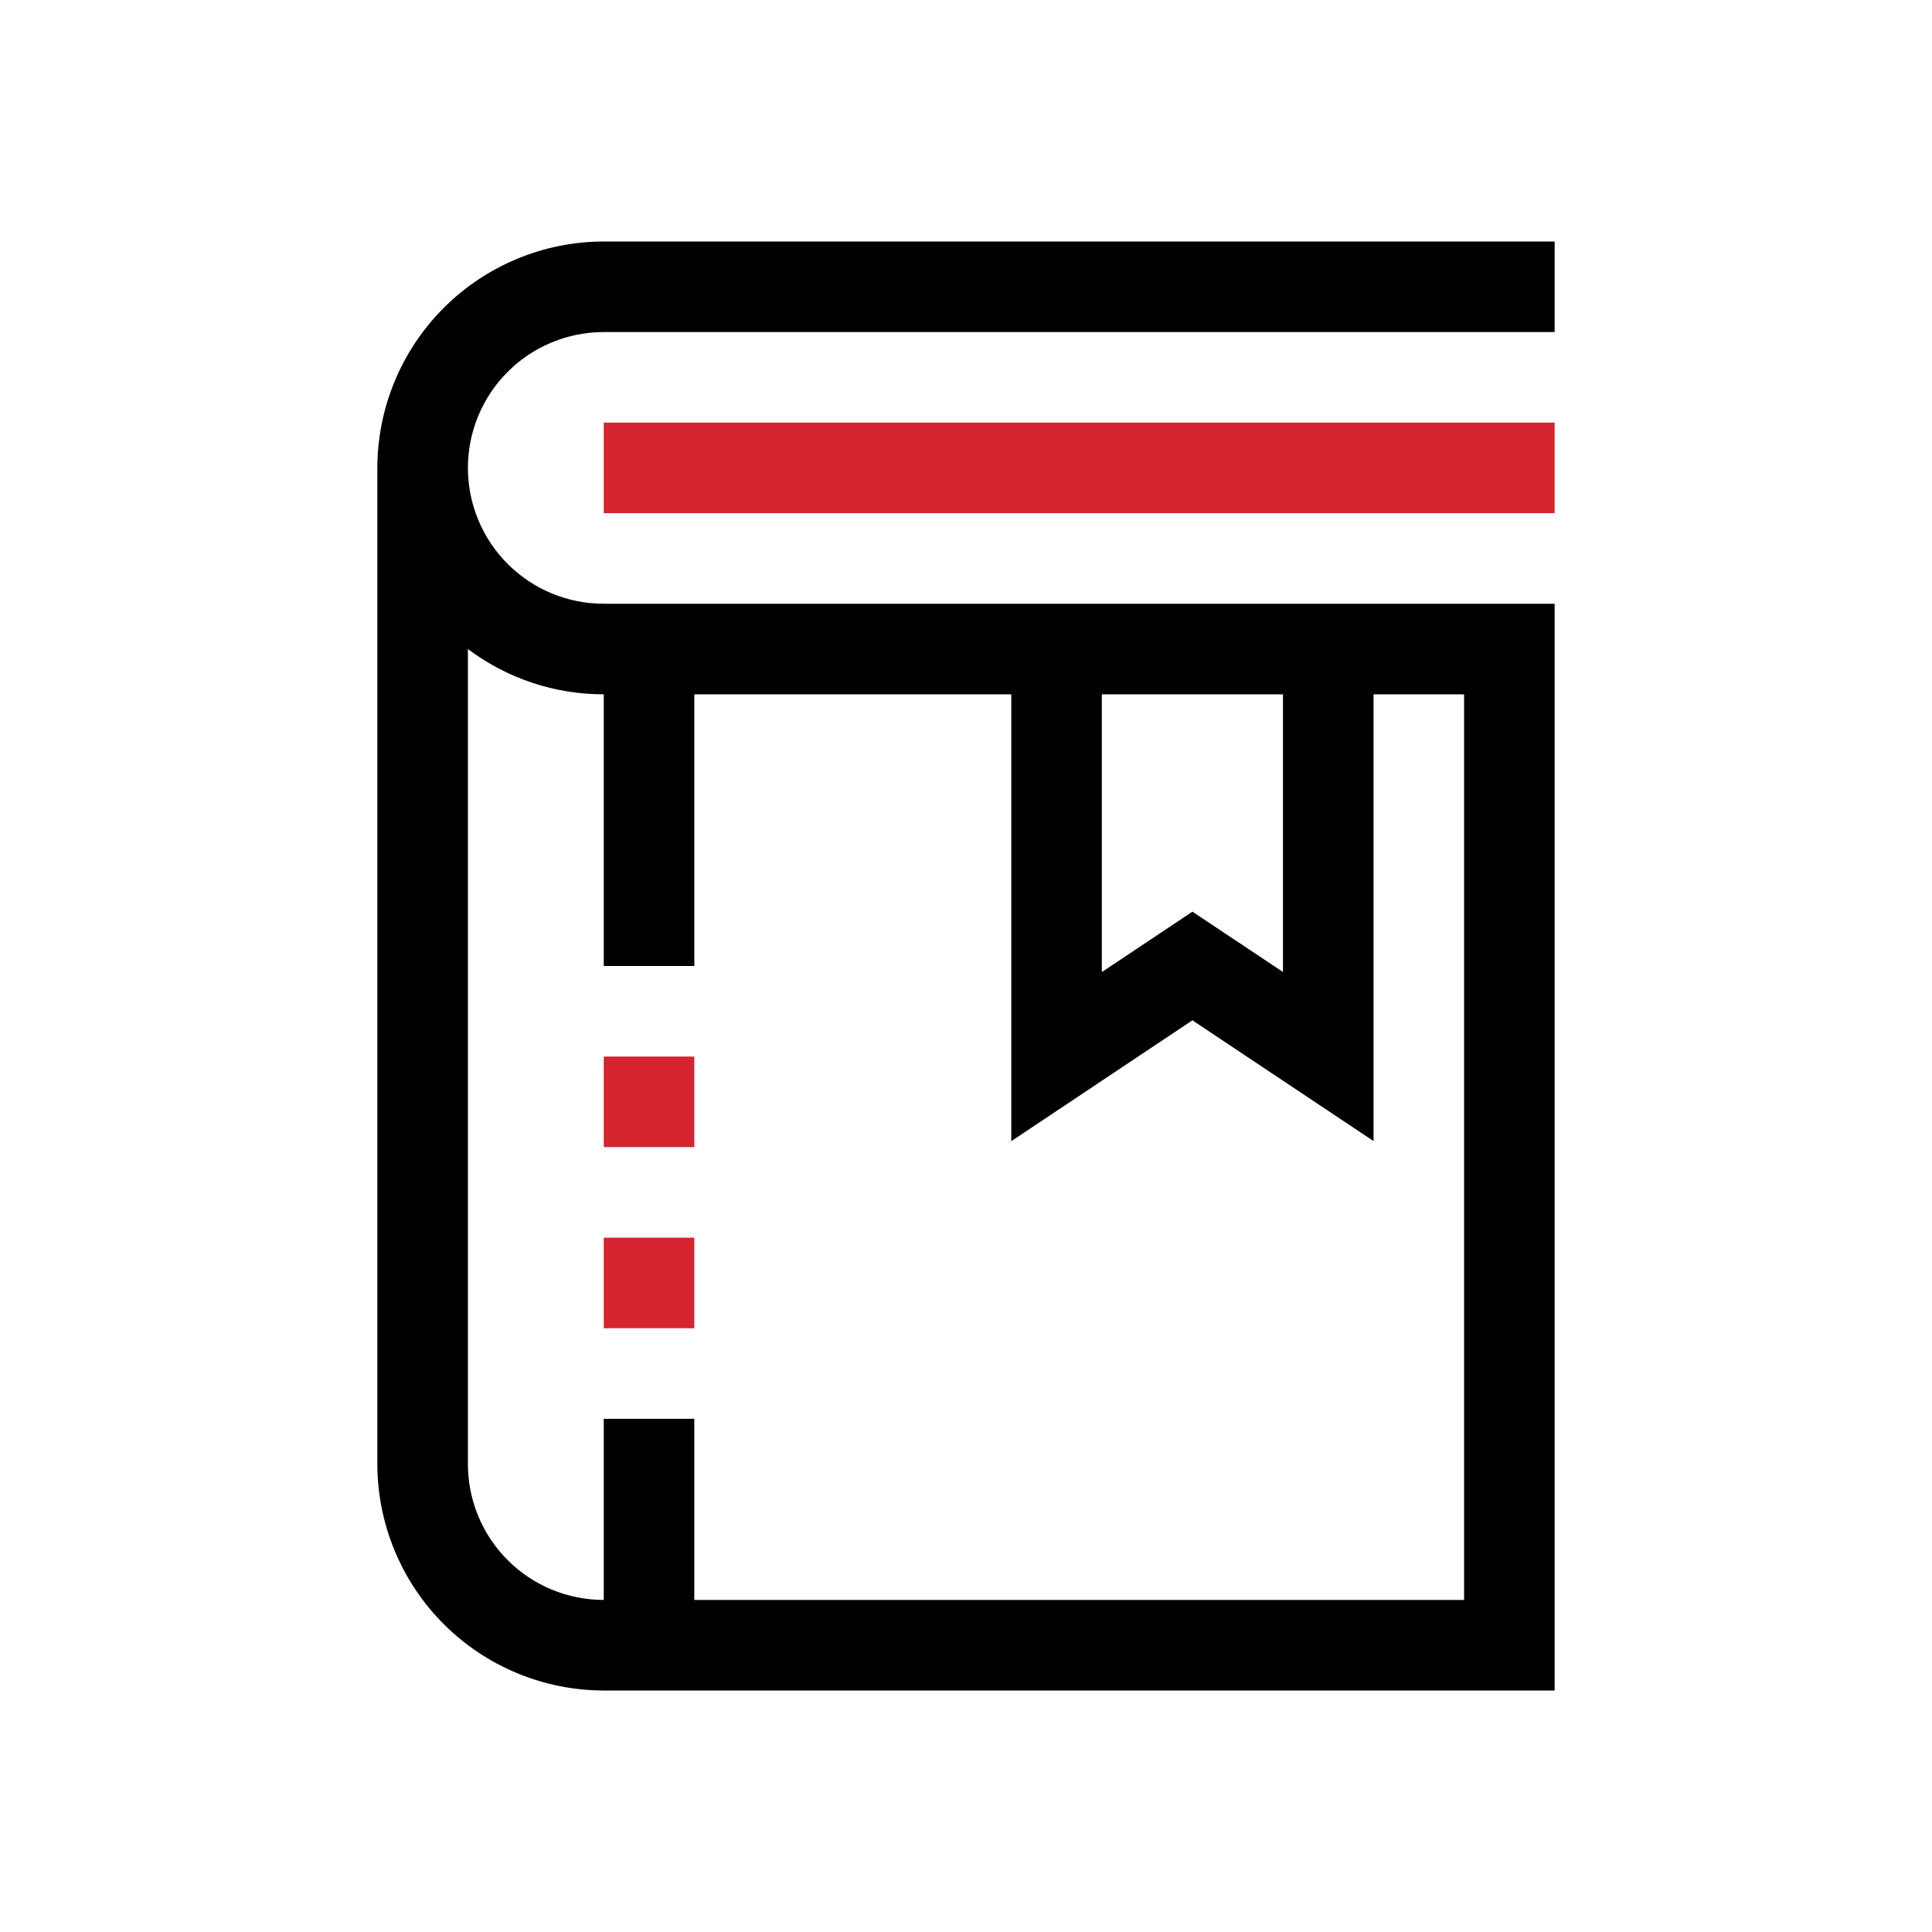
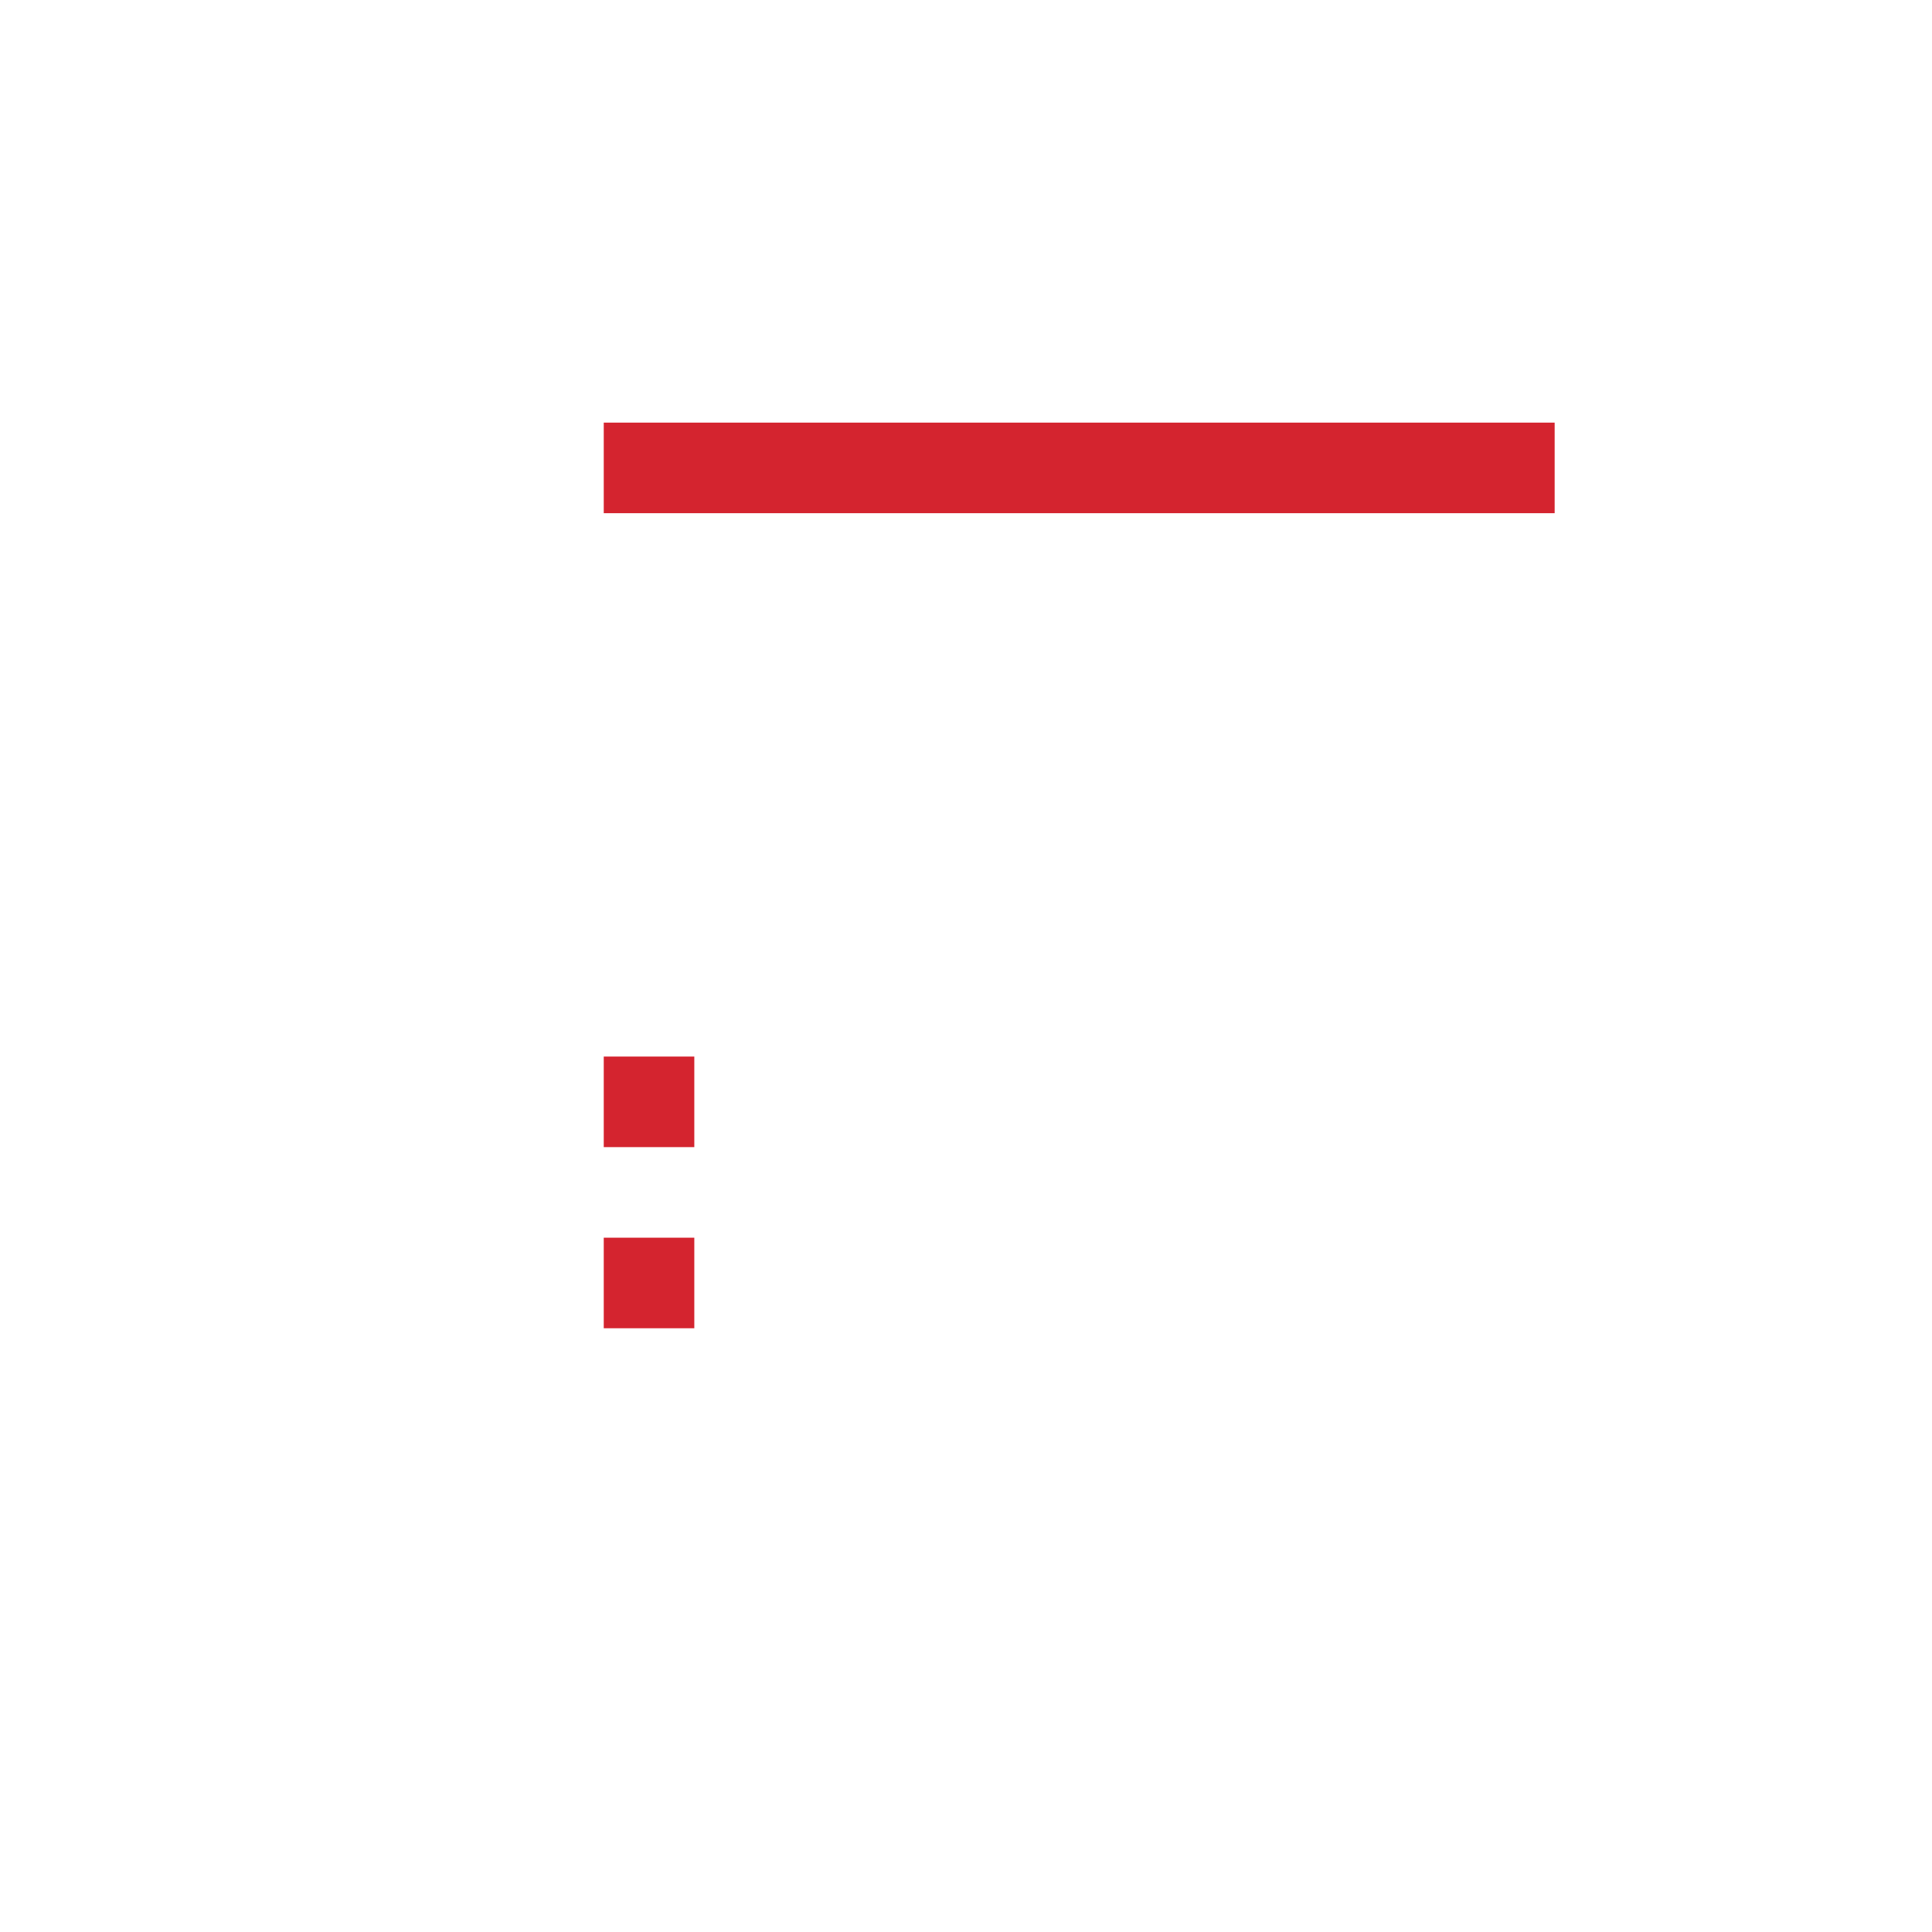
<svg xmlns="http://www.w3.org/2000/svg" fill="none" viewBox="0 0 96 96" height="96" width="96">
-   <path fill="black" d="M30 12C27.017 12.004 24.158 13.19 22.049 15.299C19.94 17.408 18.754 20.267 18.75 23.25V72.75C18.754 75.733 19.94 78.592 22.049 80.701C24.158 82.81 27.017 83.996 30 84H77.25V30H30C28.21 30 26.493 29.289 25.227 28.023C23.961 26.757 23.25 25.04 23.25 23.25C23.25 21.46 23.961 19.743 25.227 18.477C26.493 17.211 28.21 16.5 30 16.5H77.25V12H30ZM54.75 34.5H63.75V48.297L59.25 45.3L54.75 48.301V34.5ZM30 34.5V48H34.5V34.5H50.25V56.703L59.25 50.7L68.25 56.699V34.5H72.75V79.5H34.5V70.5H30V79.5C28.21 79.5 26.493 78.789 25.227 77.523C23.961 76.257 23.25 74.54 23.25 72.75V32.25C25.195 33.714 27.565 34.504 30 34.5Z" />
  <path fill="#D4242F" d="M77.25 21H30V25.5H77.25V21ZM34.5 52.5H30V57H34.5V52.5ZM34.5 61.5H30V66H34.5V61.5Z" />
</svg>